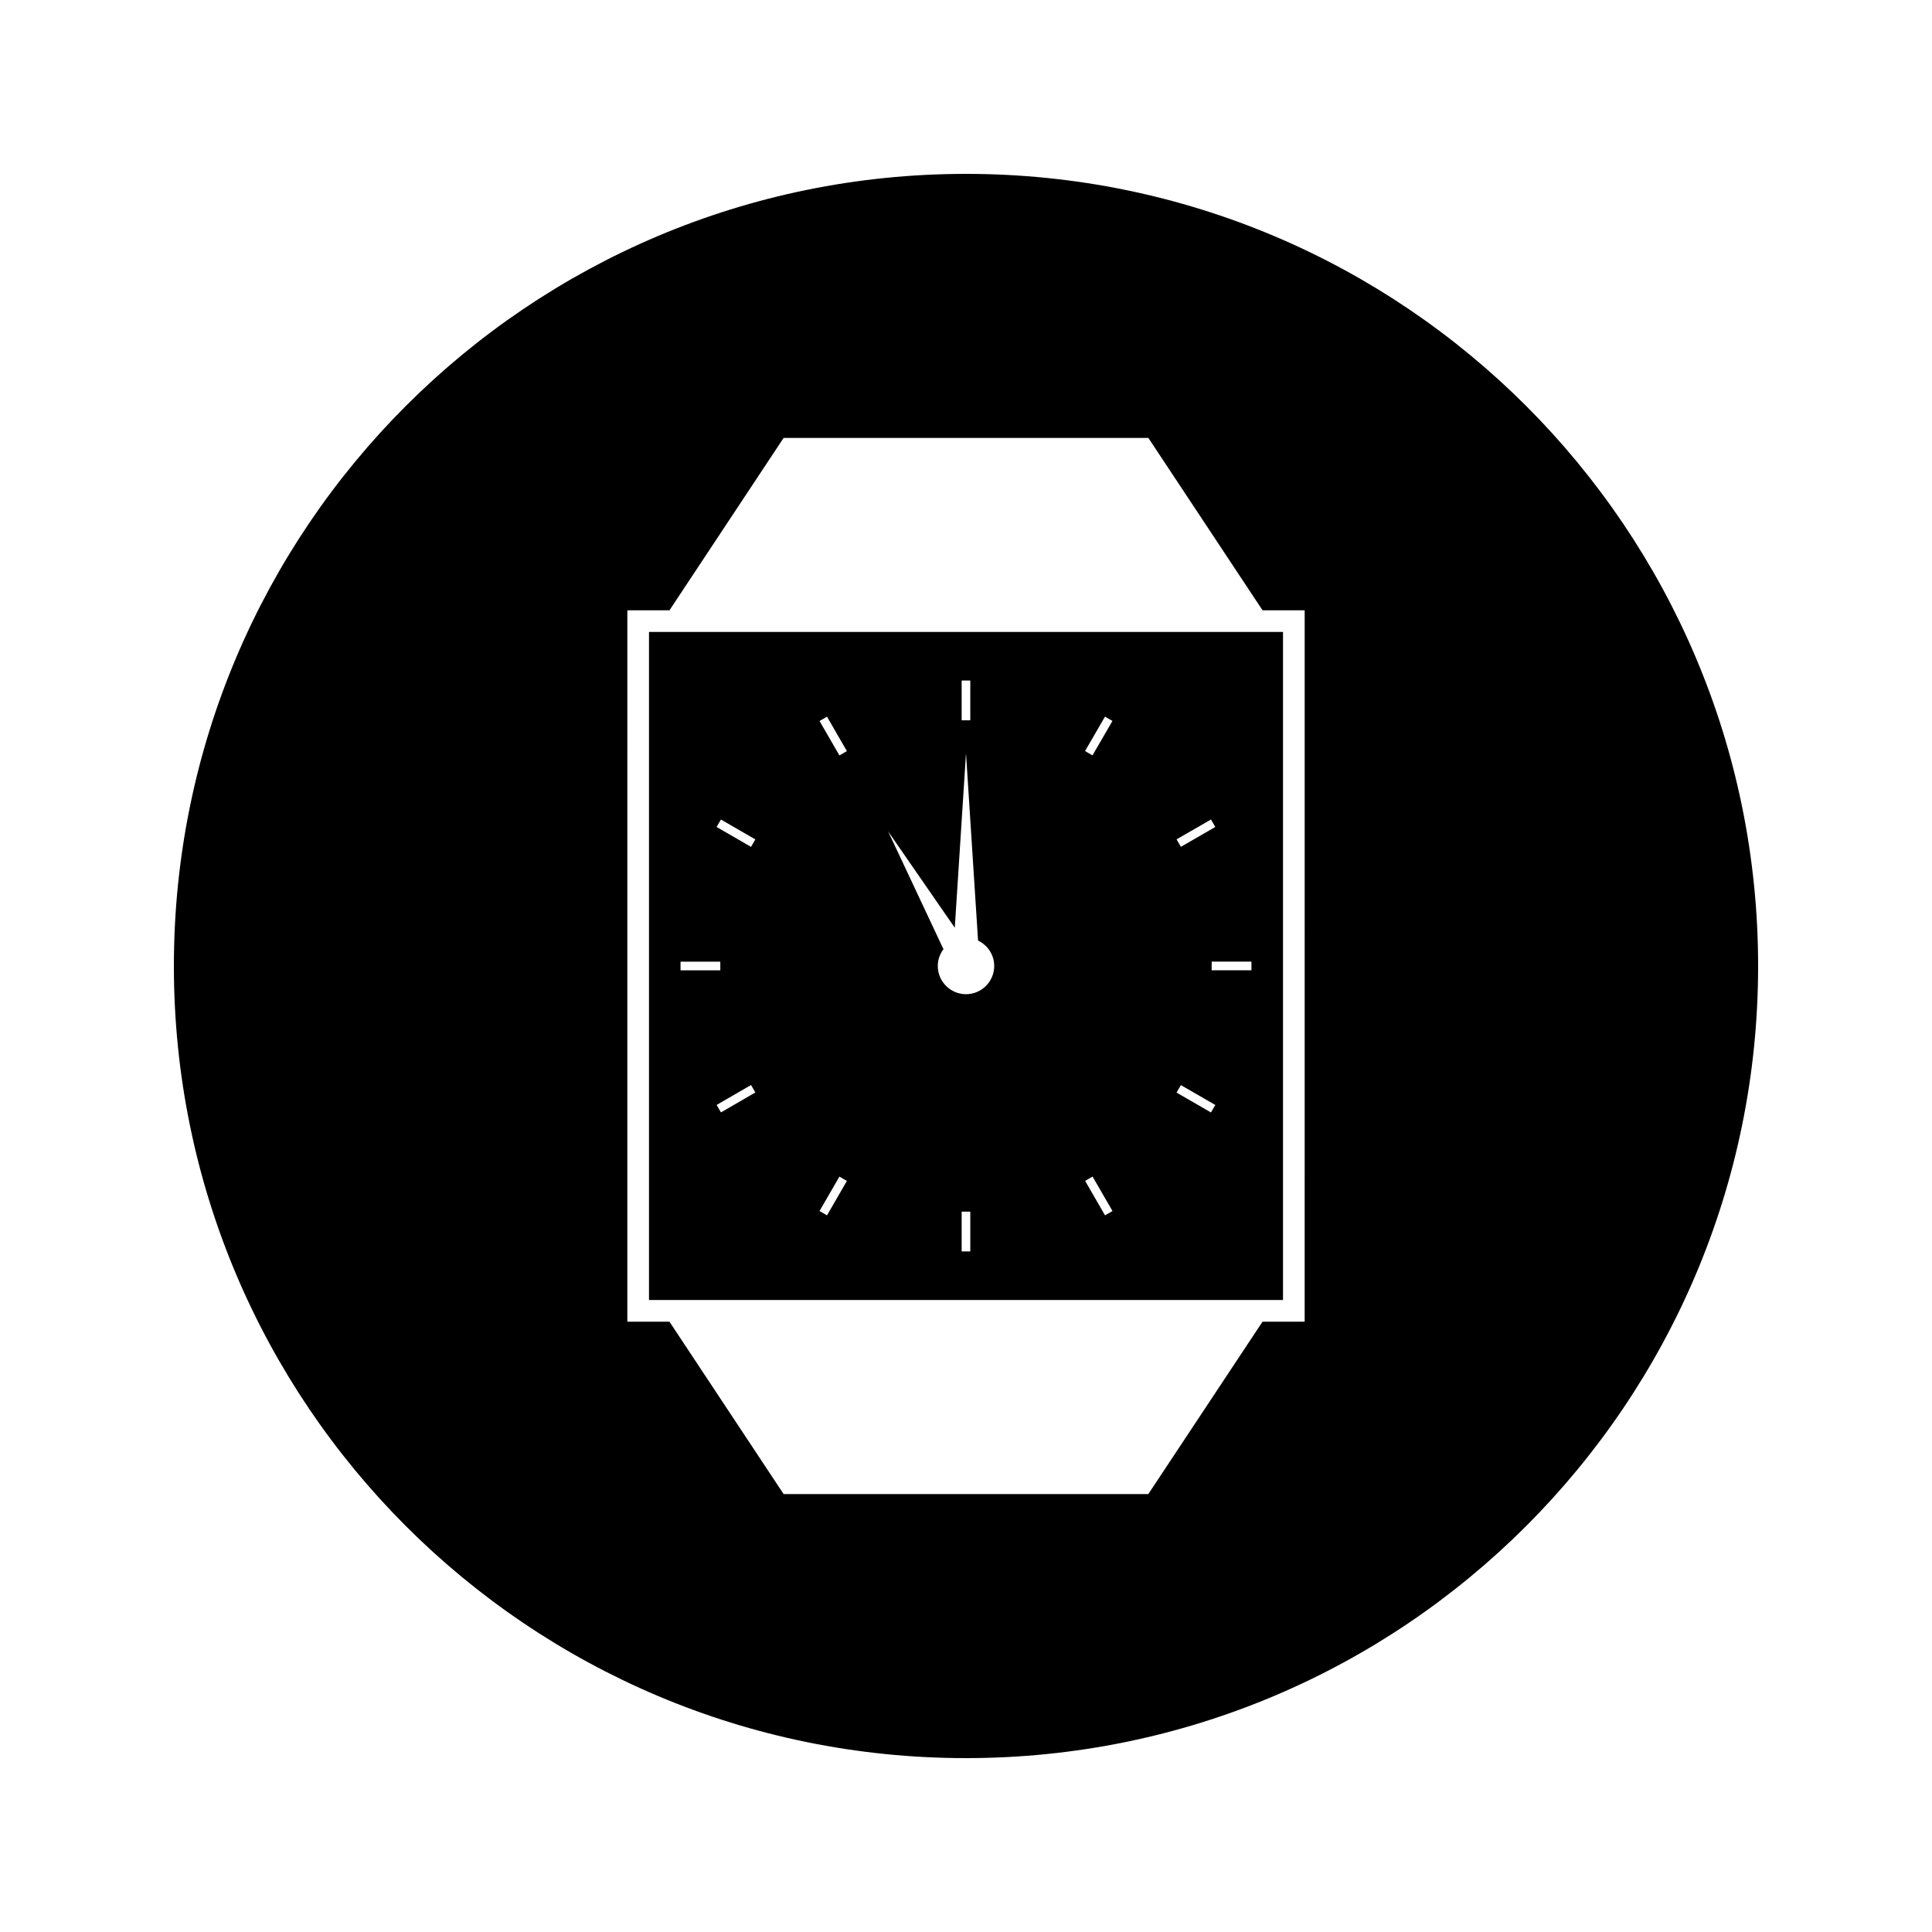
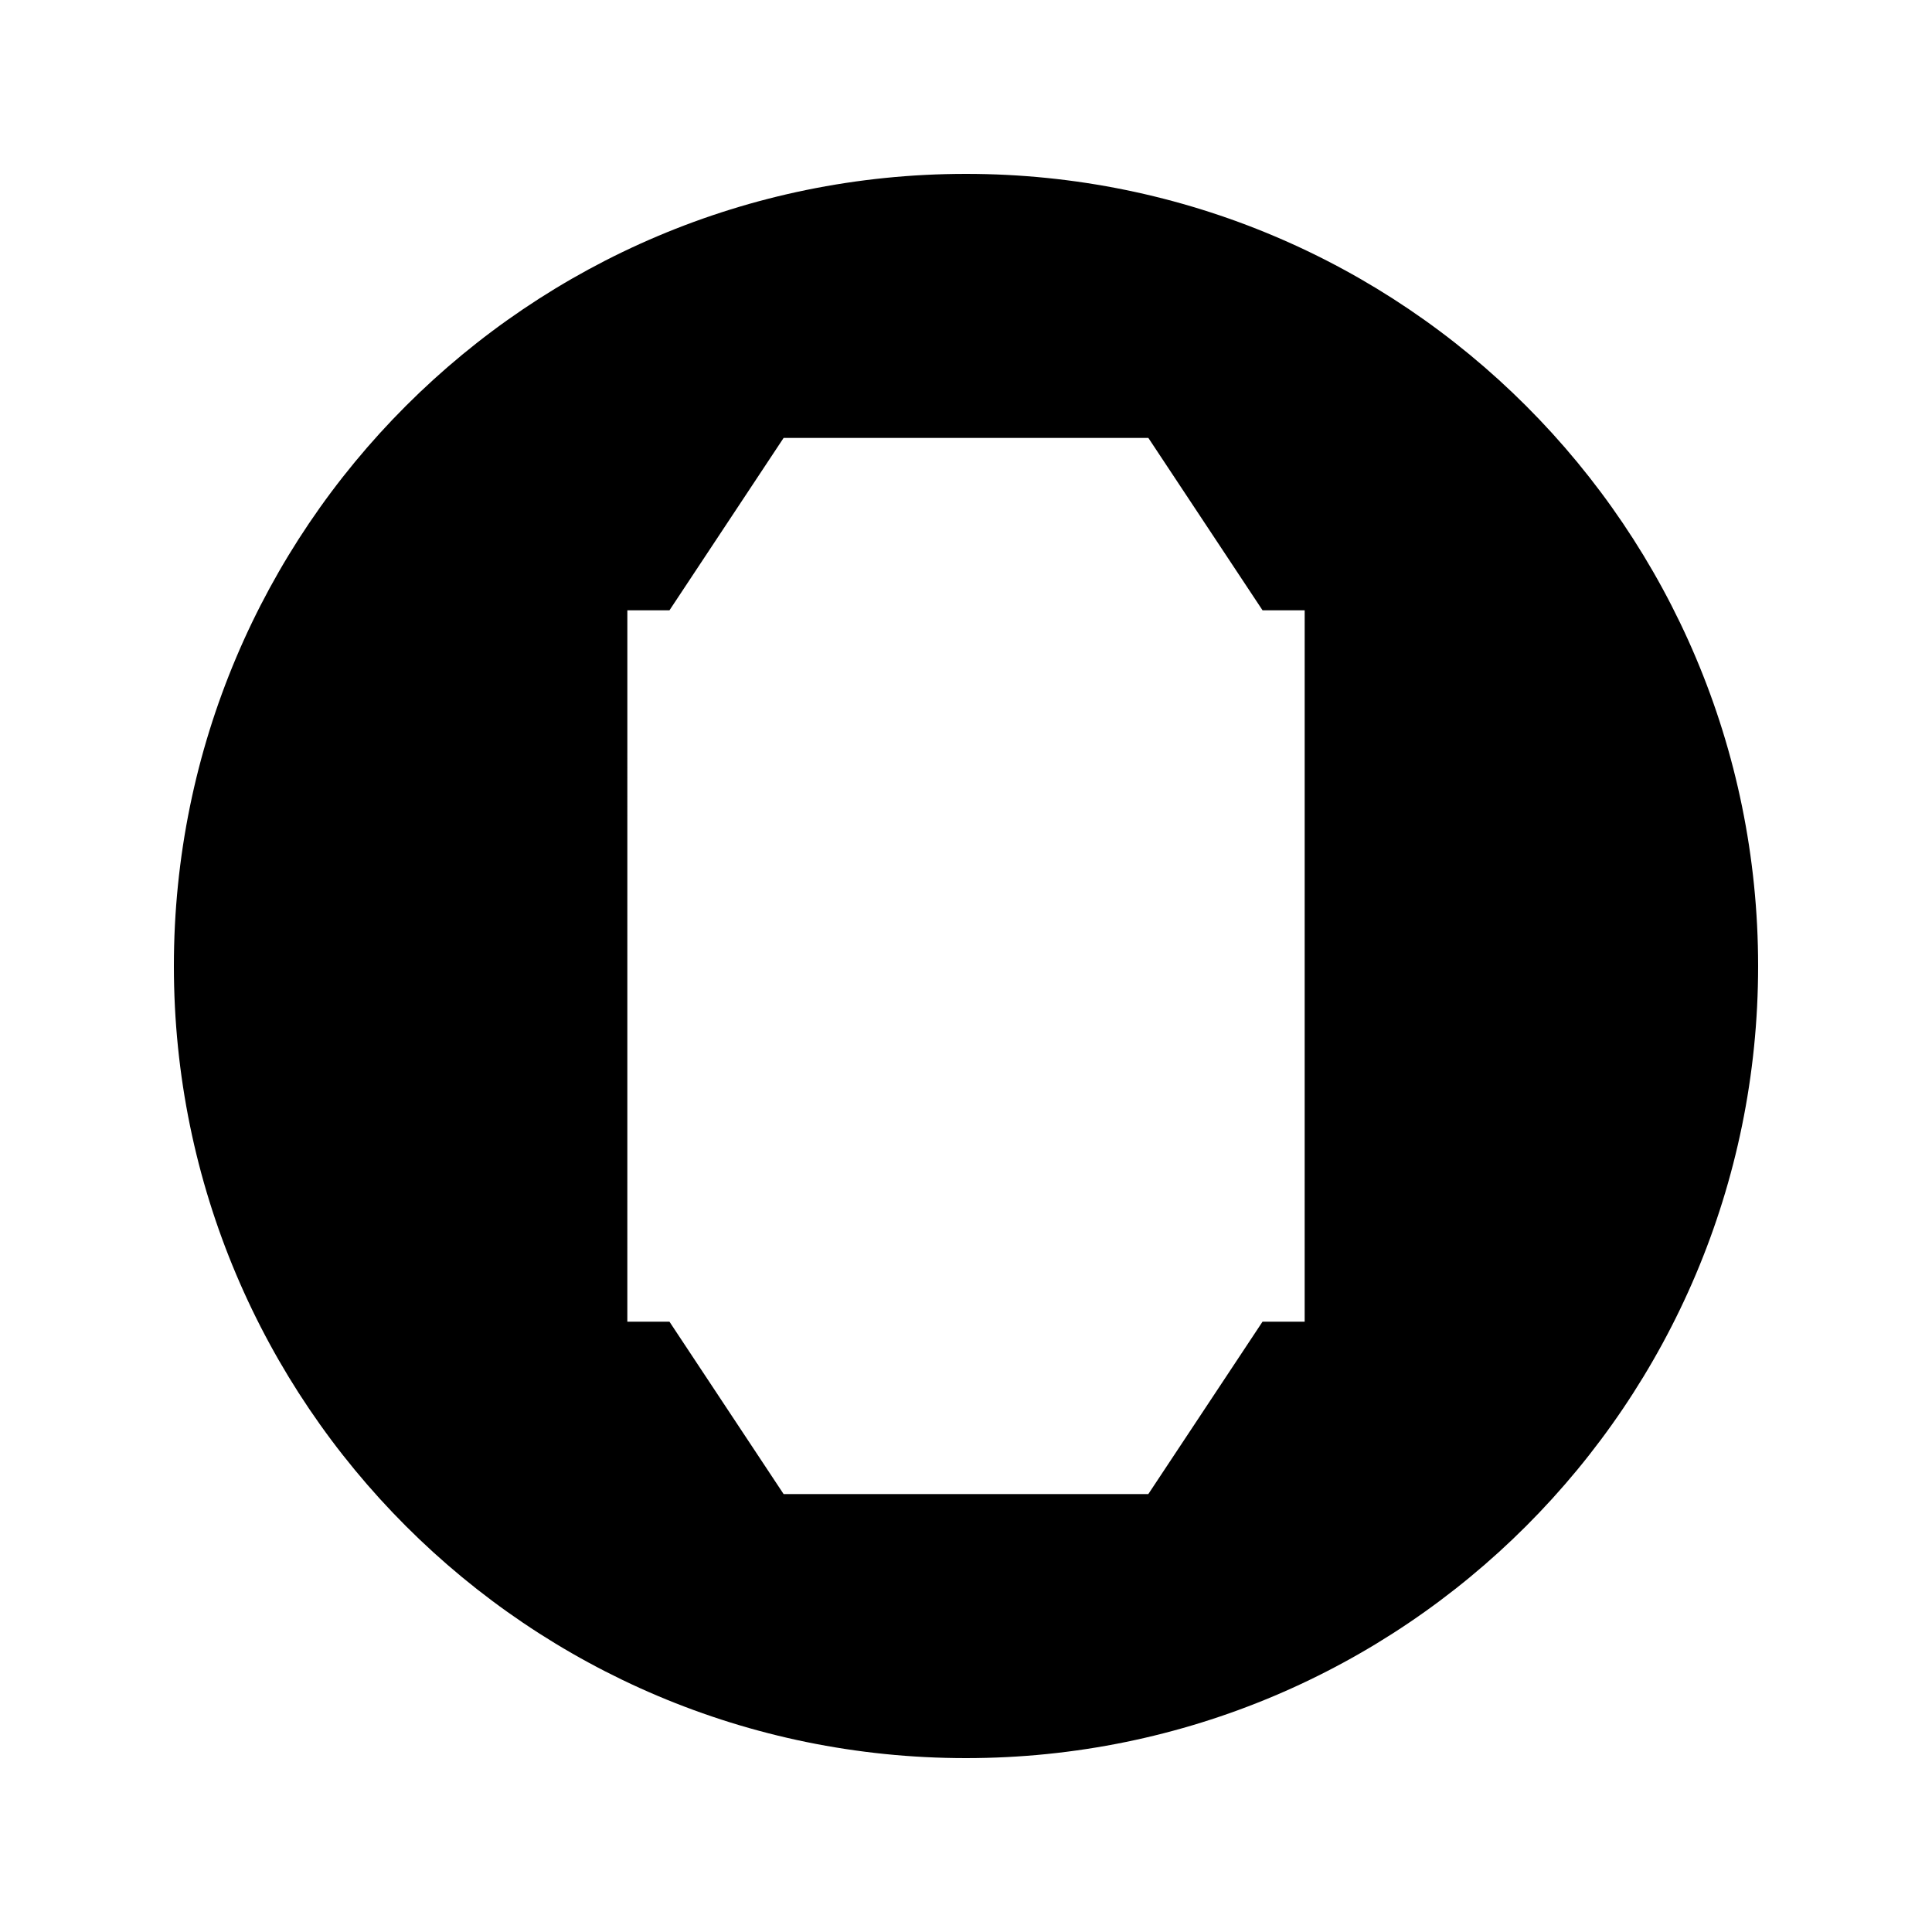
<svg xmlns="http://www.w3.org/2000/svg" fill="#000000" width="800px" height="800px" version="1.1" viewBox="144 144 512 512">
  <g>
-     <path d="m315.99 488.52h168.02v-177.05h-168.02zm19.066-49.723-1.145-1.977 9.121-5.281 1.145 1.977zm66.082 31.578v5.269h-2.289v-10.539h2.289zm74.508-69.242h-10.539v-2.289h10.539zm-10.723-39.957 1.145 1.977-9.121 5.266-1.145-1.977zm-7.977 70.387 9.121 5.266-1.145 1.984-9.121-5.269zm-20.102 34.512-5.273-9.125 1.969-1.145 5.285 9.133zm-0.008-132.16 1.973 1.145-5.289 9.121-1.969-1.145zm-37.988-9.566h2.289v10.539h-2.289zm-1.82 65.516 2.973-46.25 3.195 49.645c2.519 1.203 4.281 3.758 4.281 6.734 0 4.129-3.352 7.477-7.477 7.477s-7.473-3.352-7.473-7.477c0-1.668 0.566-3.203 1.5-4.449l-14.668-31.227zm-33.863-55.941 5.269 9.125-1.977 1.145-5.269-9.125zm3.293 121.89 1.977 1.148-5.273 9.121-1.977-1.148zm-31.402-94.629 9.121 5.269-1.145 1.977-9.121-5.273zm-10.707 37.668h10.539v2.289h-10.539z" />
    <path d="m400 190.08c-115.93 0-209.92 93.988-209.92 209.92s93.988 209.92 209.92 209.92 209.92-93.988 209.92-209.92c-0.004-115.93-93.988-209.92-209.92-209.92zm89.75 304.18h-11.168l-30.266 45.684-96.648 0.004-30.254-45.684h-11.164l0.004-188.53h11.164l30.25-45.684h96.656l30.262 45.684h11.168z" />
  </g>
</svg>